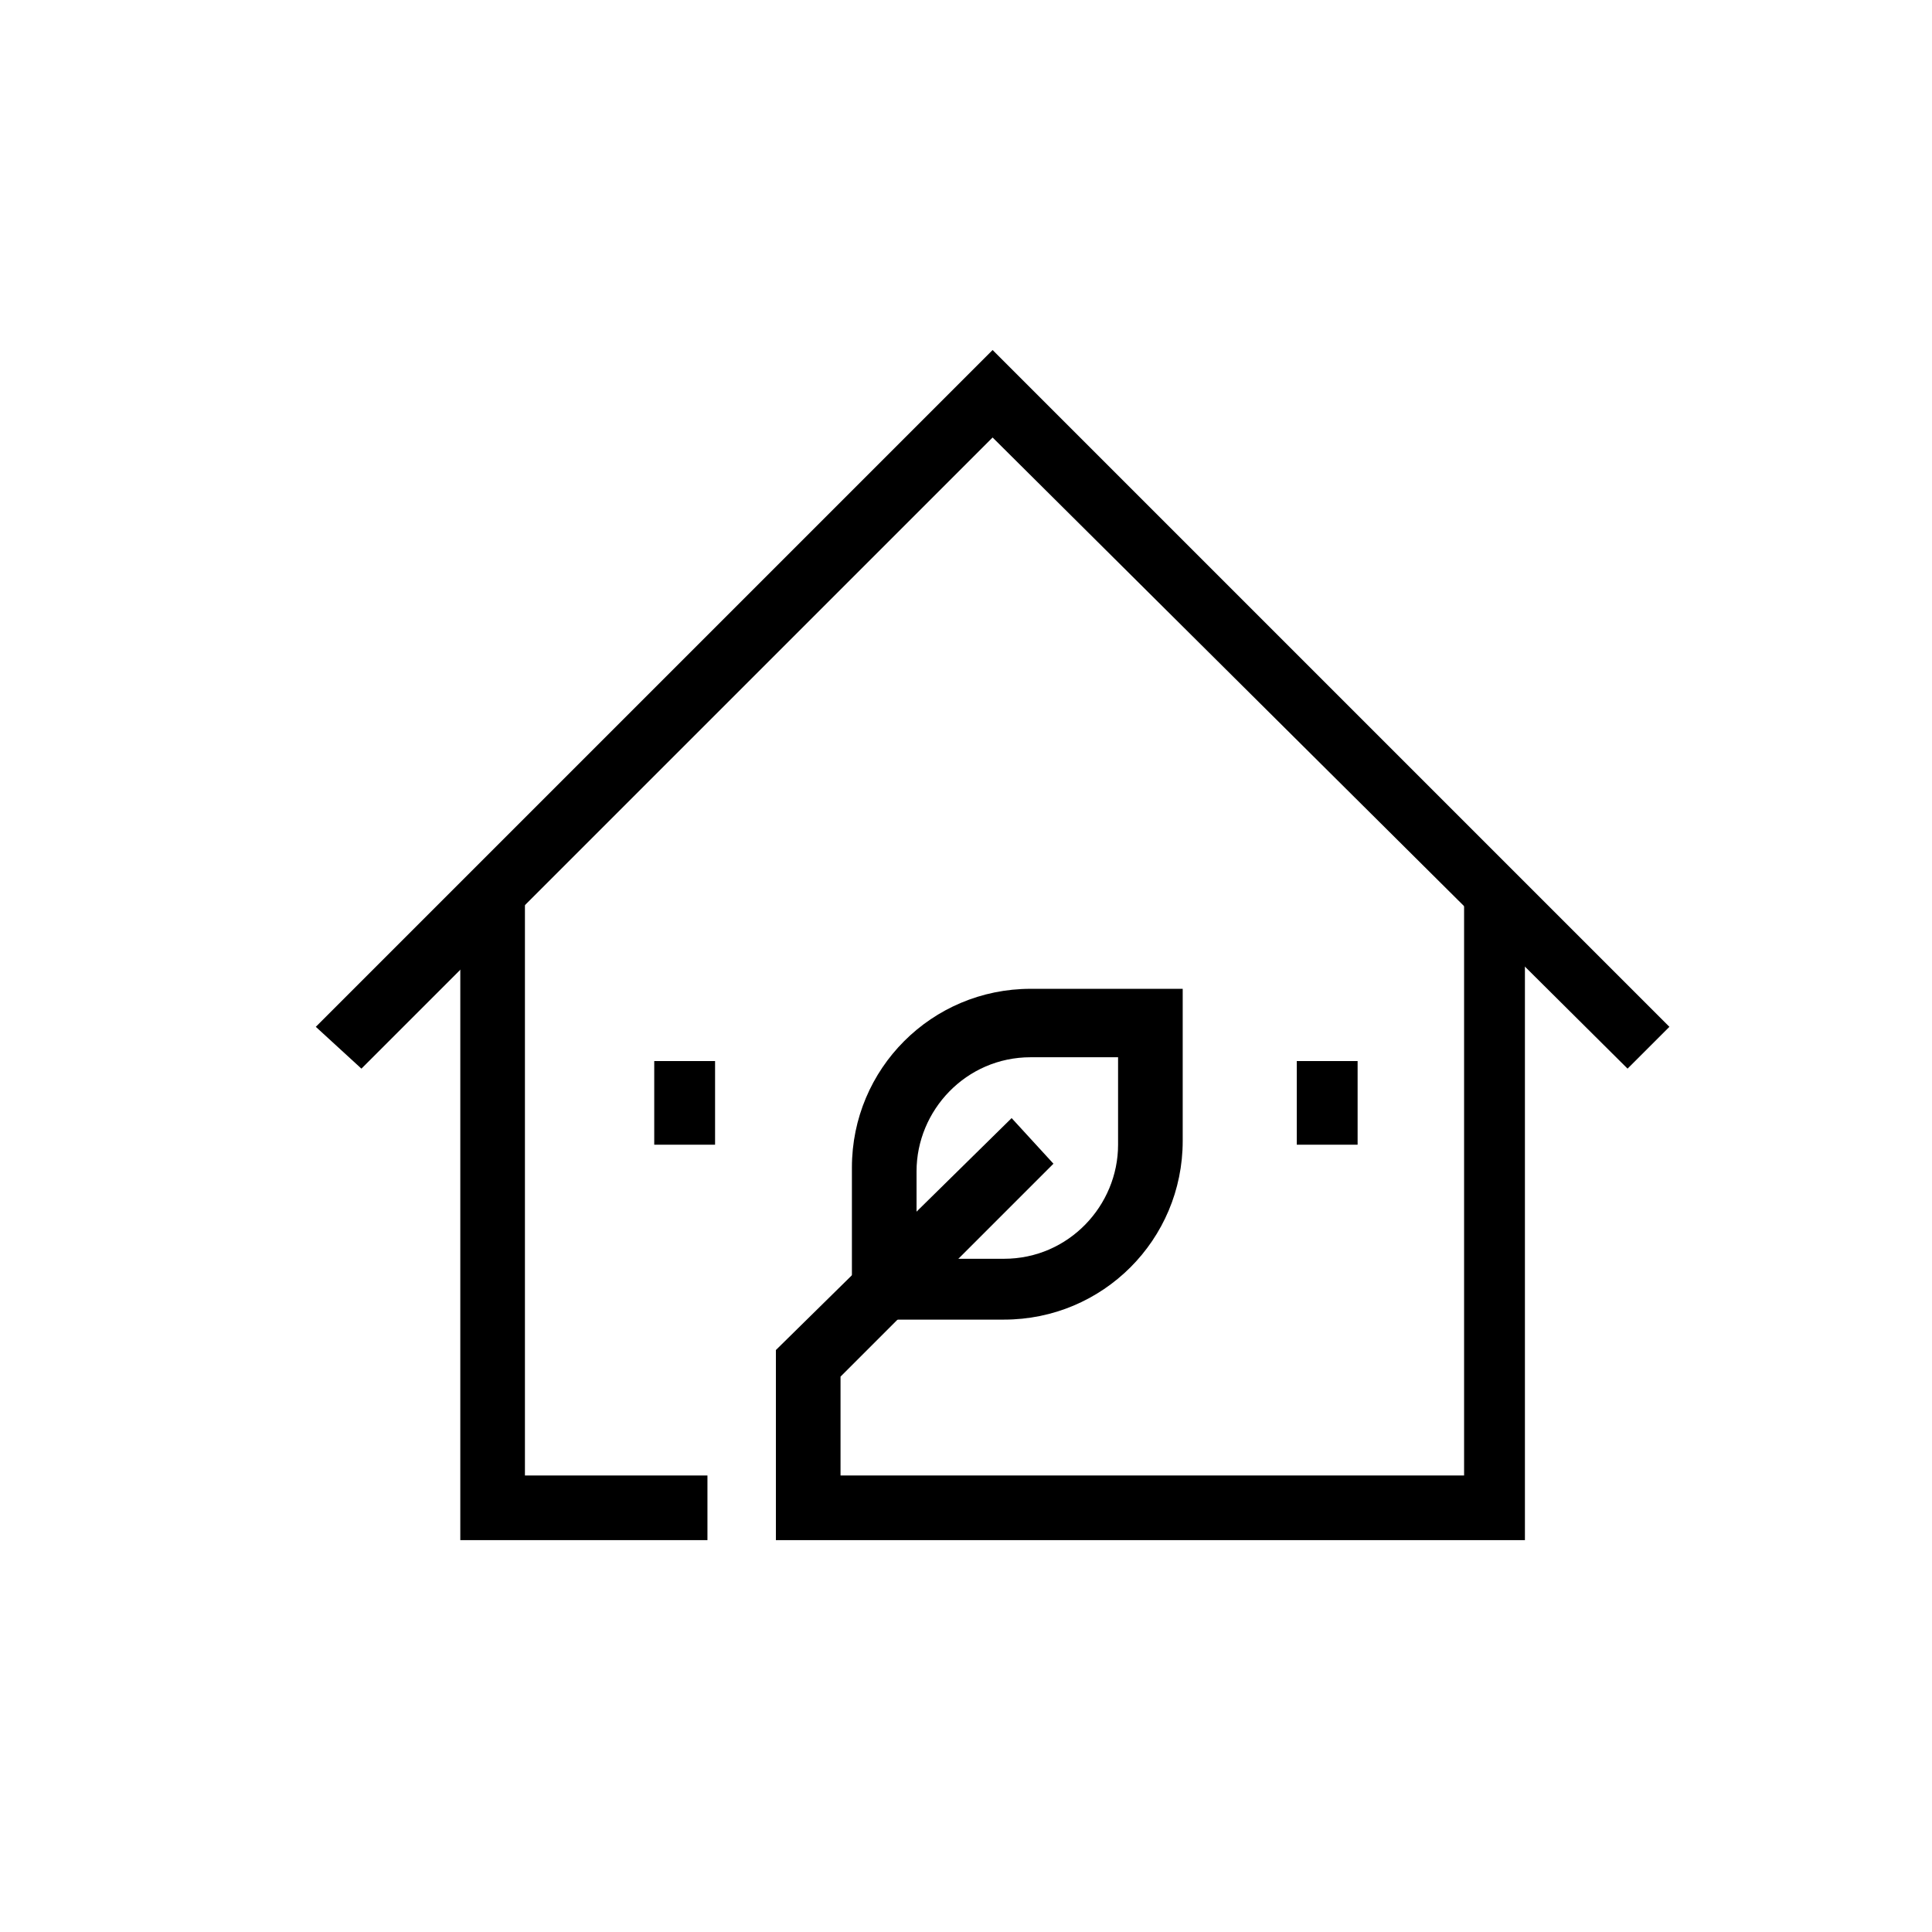
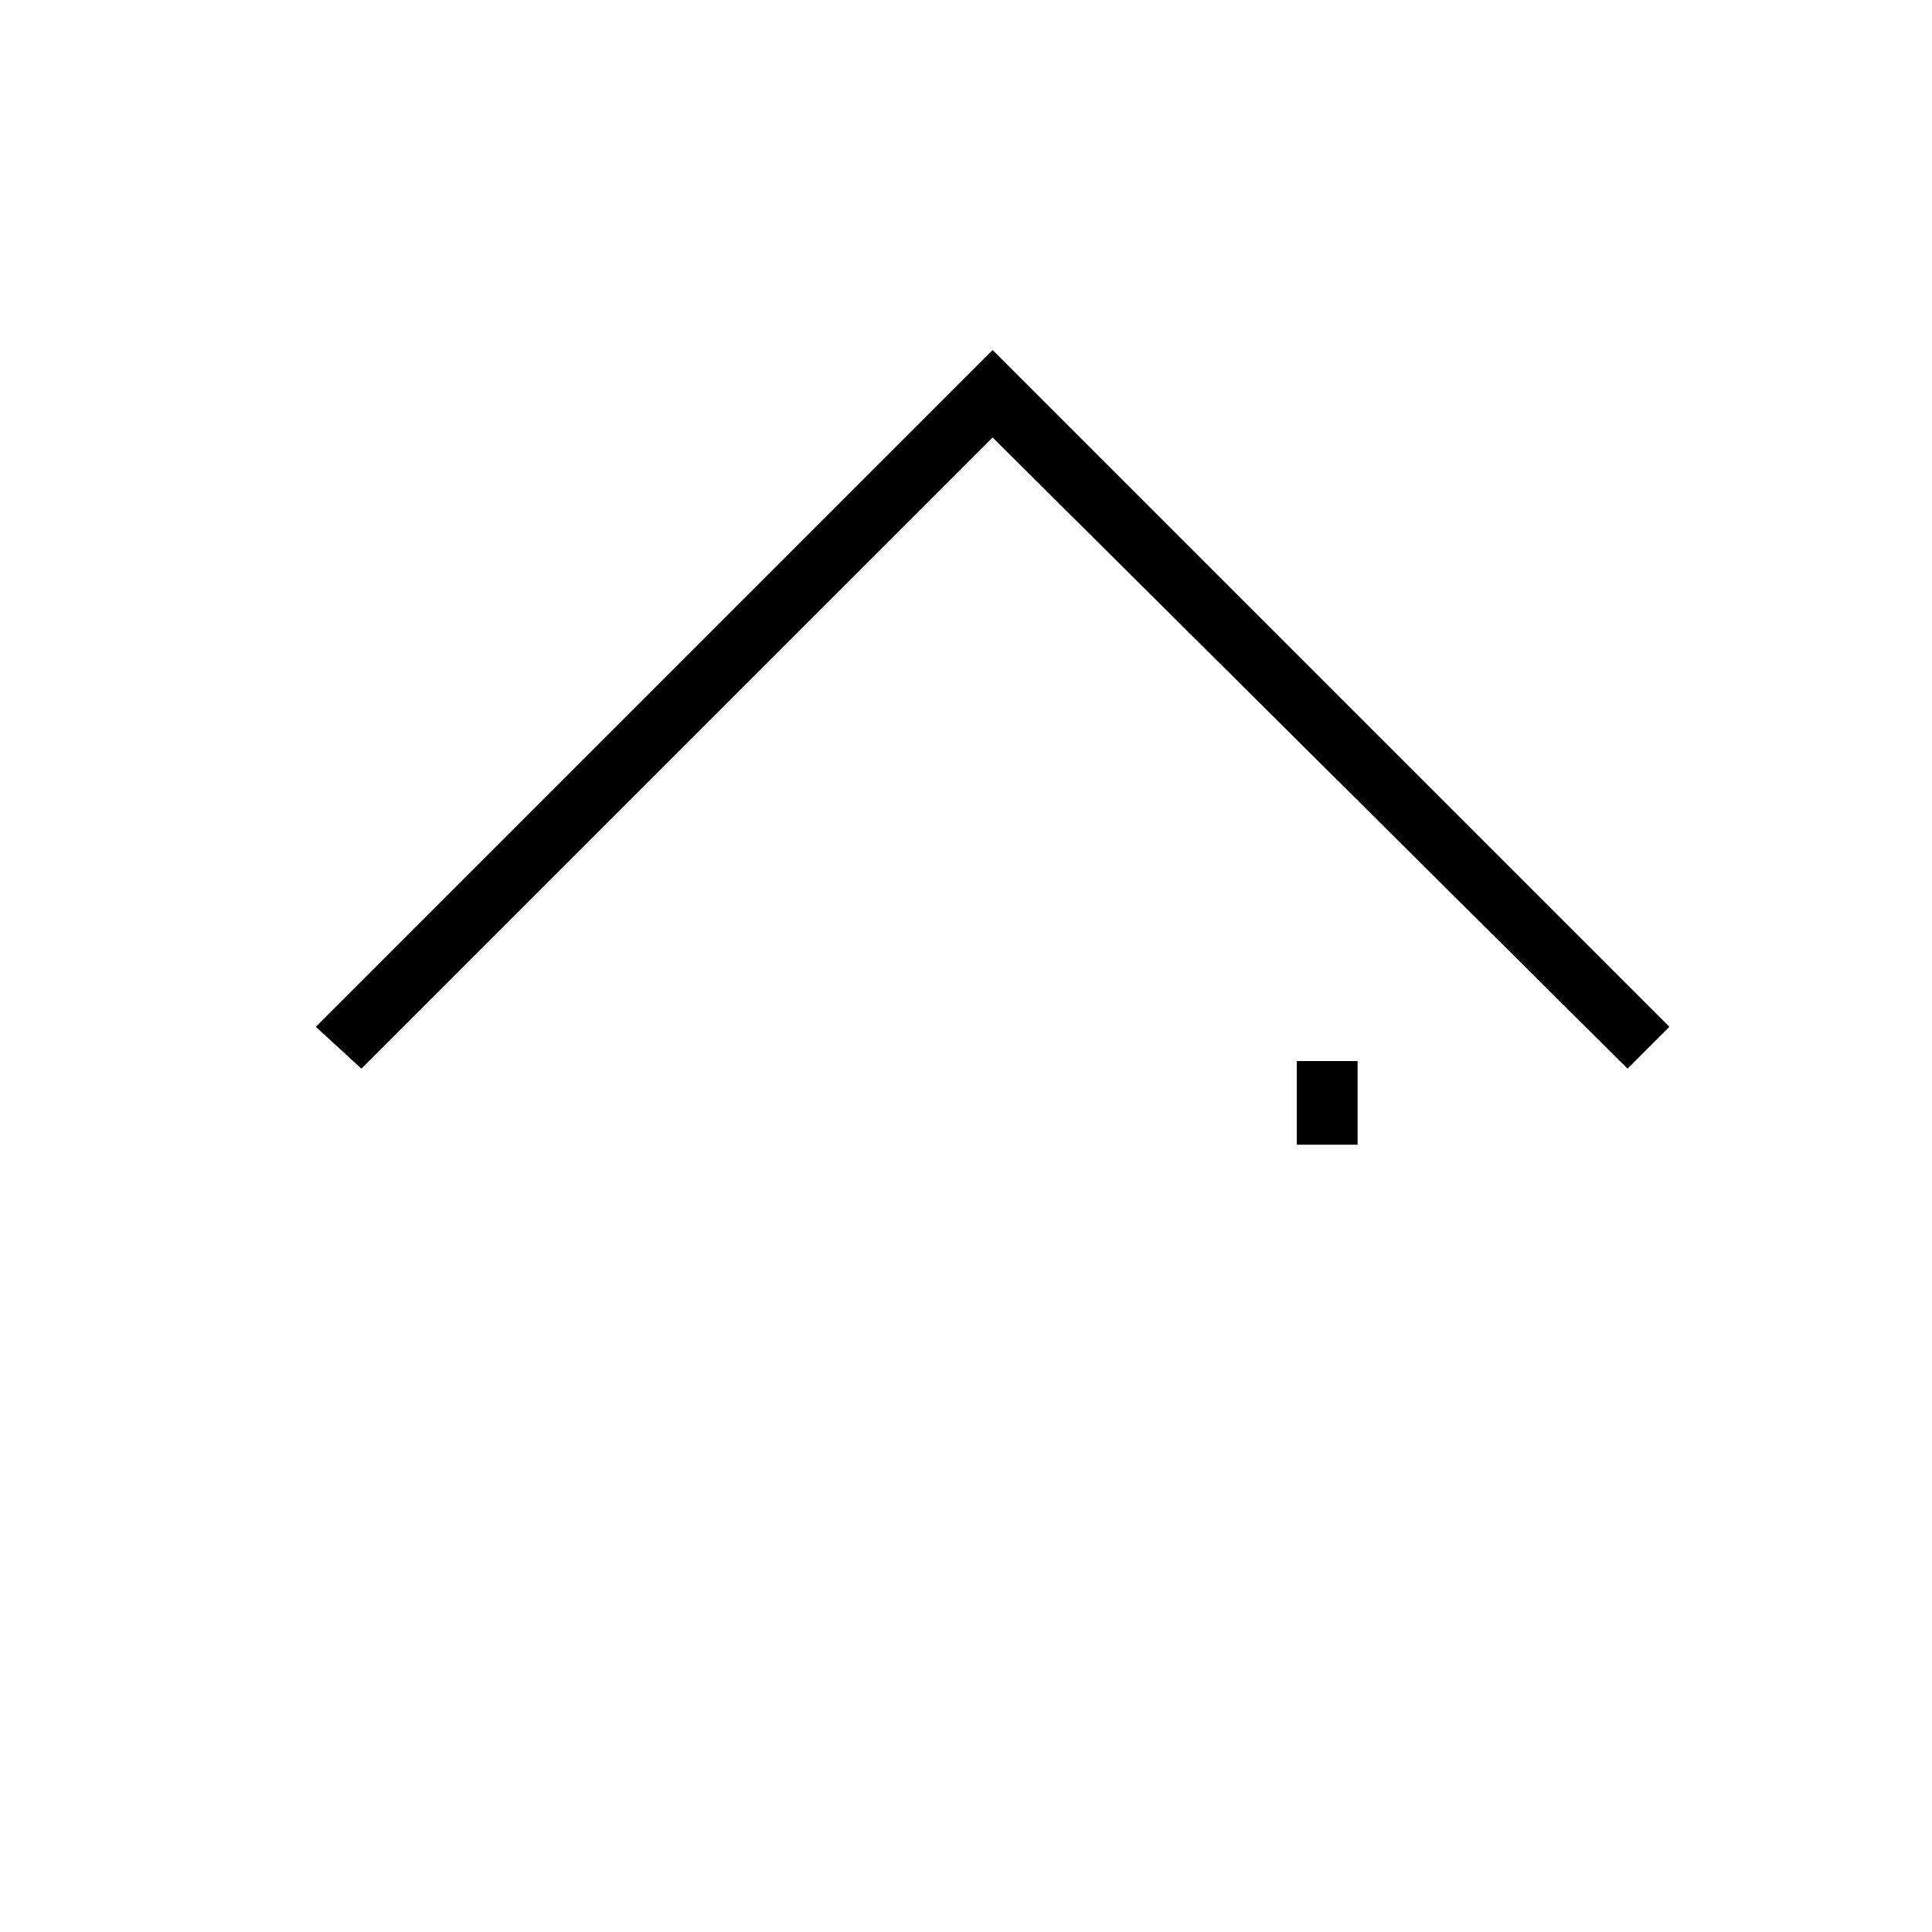
<svg xmlns="http://www.w3.org/2000/svg" fill="#000000" width="800px" height="800px" version="1.1" viewBox="144 144 512 512">
  <g>
    <path d="m575.32 427.2-168.27-167.26-167.27 167.26-12.09-11.082 179.36-179.36 179.36 179.36z" />
-     <path d="m410.07 493.71h-40.305v-40.305c0-26.199 21.16-47.359 47.359-47.359h40.305v40.305c0 26.199-21.16 47.359-47.359 47.359zm-23.176-16.121h23.176c17.129 0 30.23-14.105 30.23-30.23v-23.176h-23.176c-17.129 0-30.23 14.105-30.23 30.23z" />
-     <path d="m548.12 552.15h-198.5v-50.379l62.473-61.465 11.082 12.09-56.426 56.426v26.199h165.25v-153.16h16.121z" />
-     <path d="m331.48 552.15h-65.496v-170.29h17.129v153.16h48.367z" />
-     <path d="m317.38 425.19h16.121v22.168h-16.121z" />
    <path d="m487.66 425.19h16.121v22.168h-16.121z" />
  </g>
</svg>